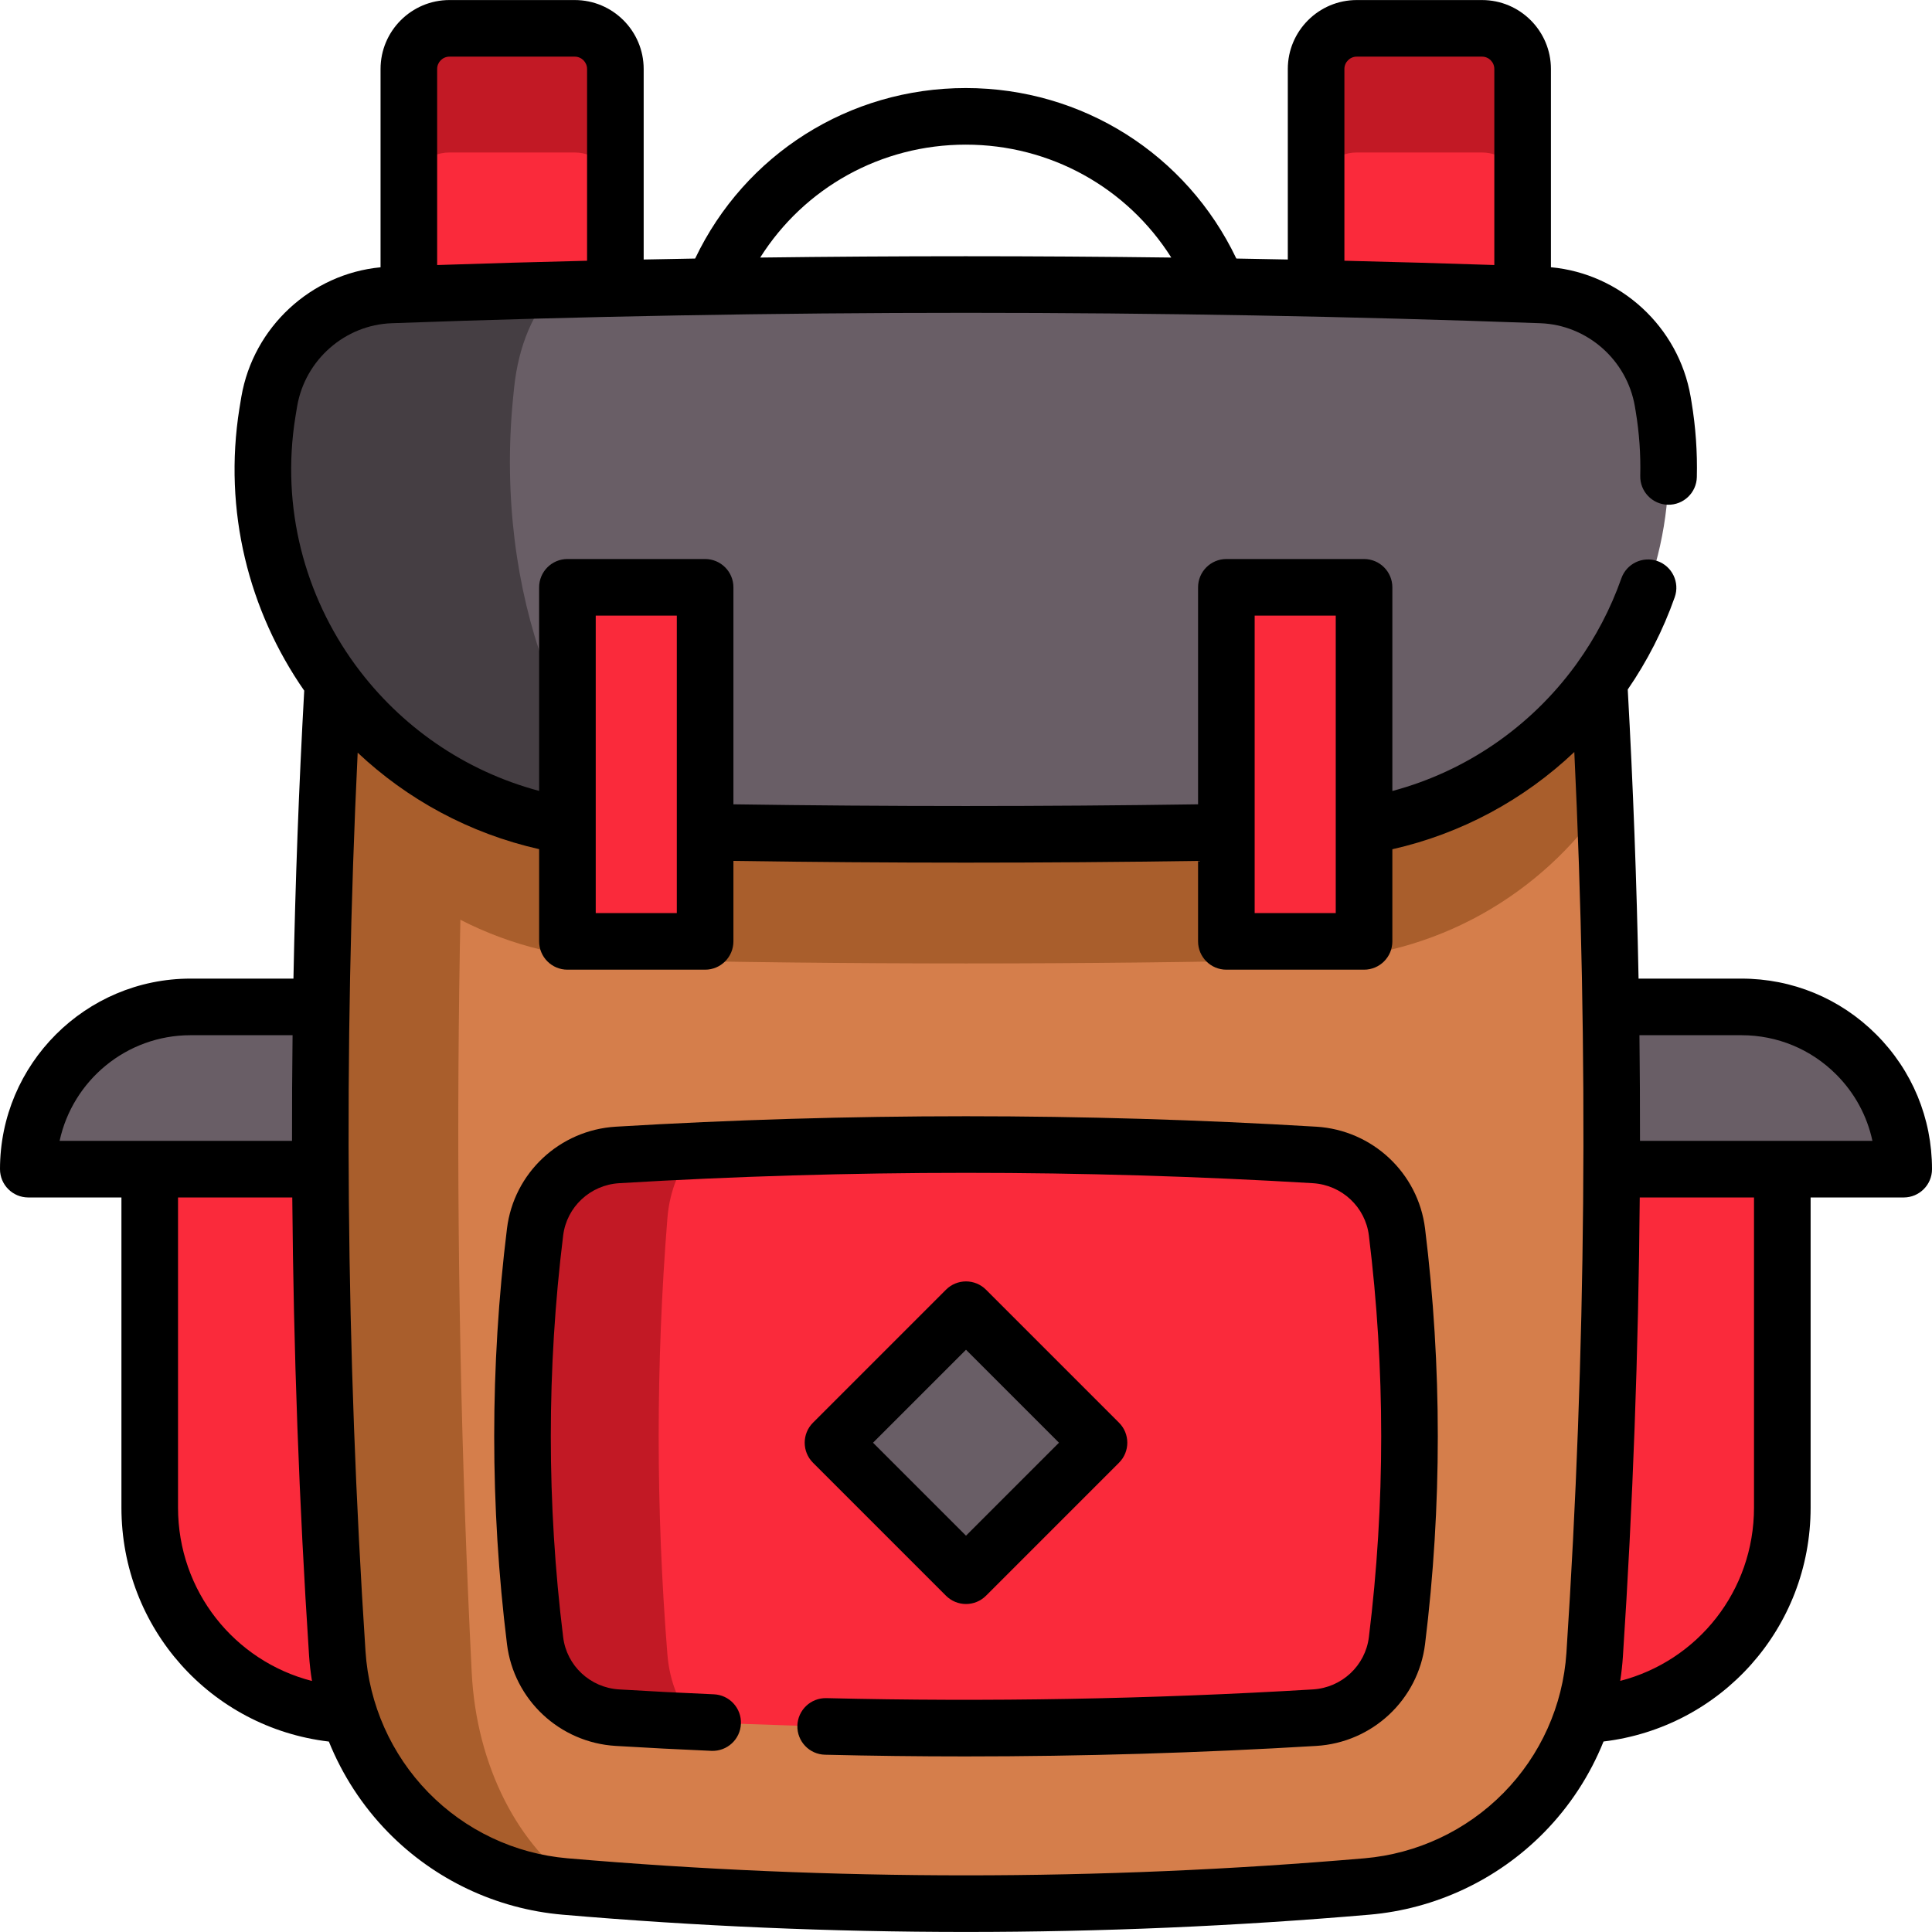
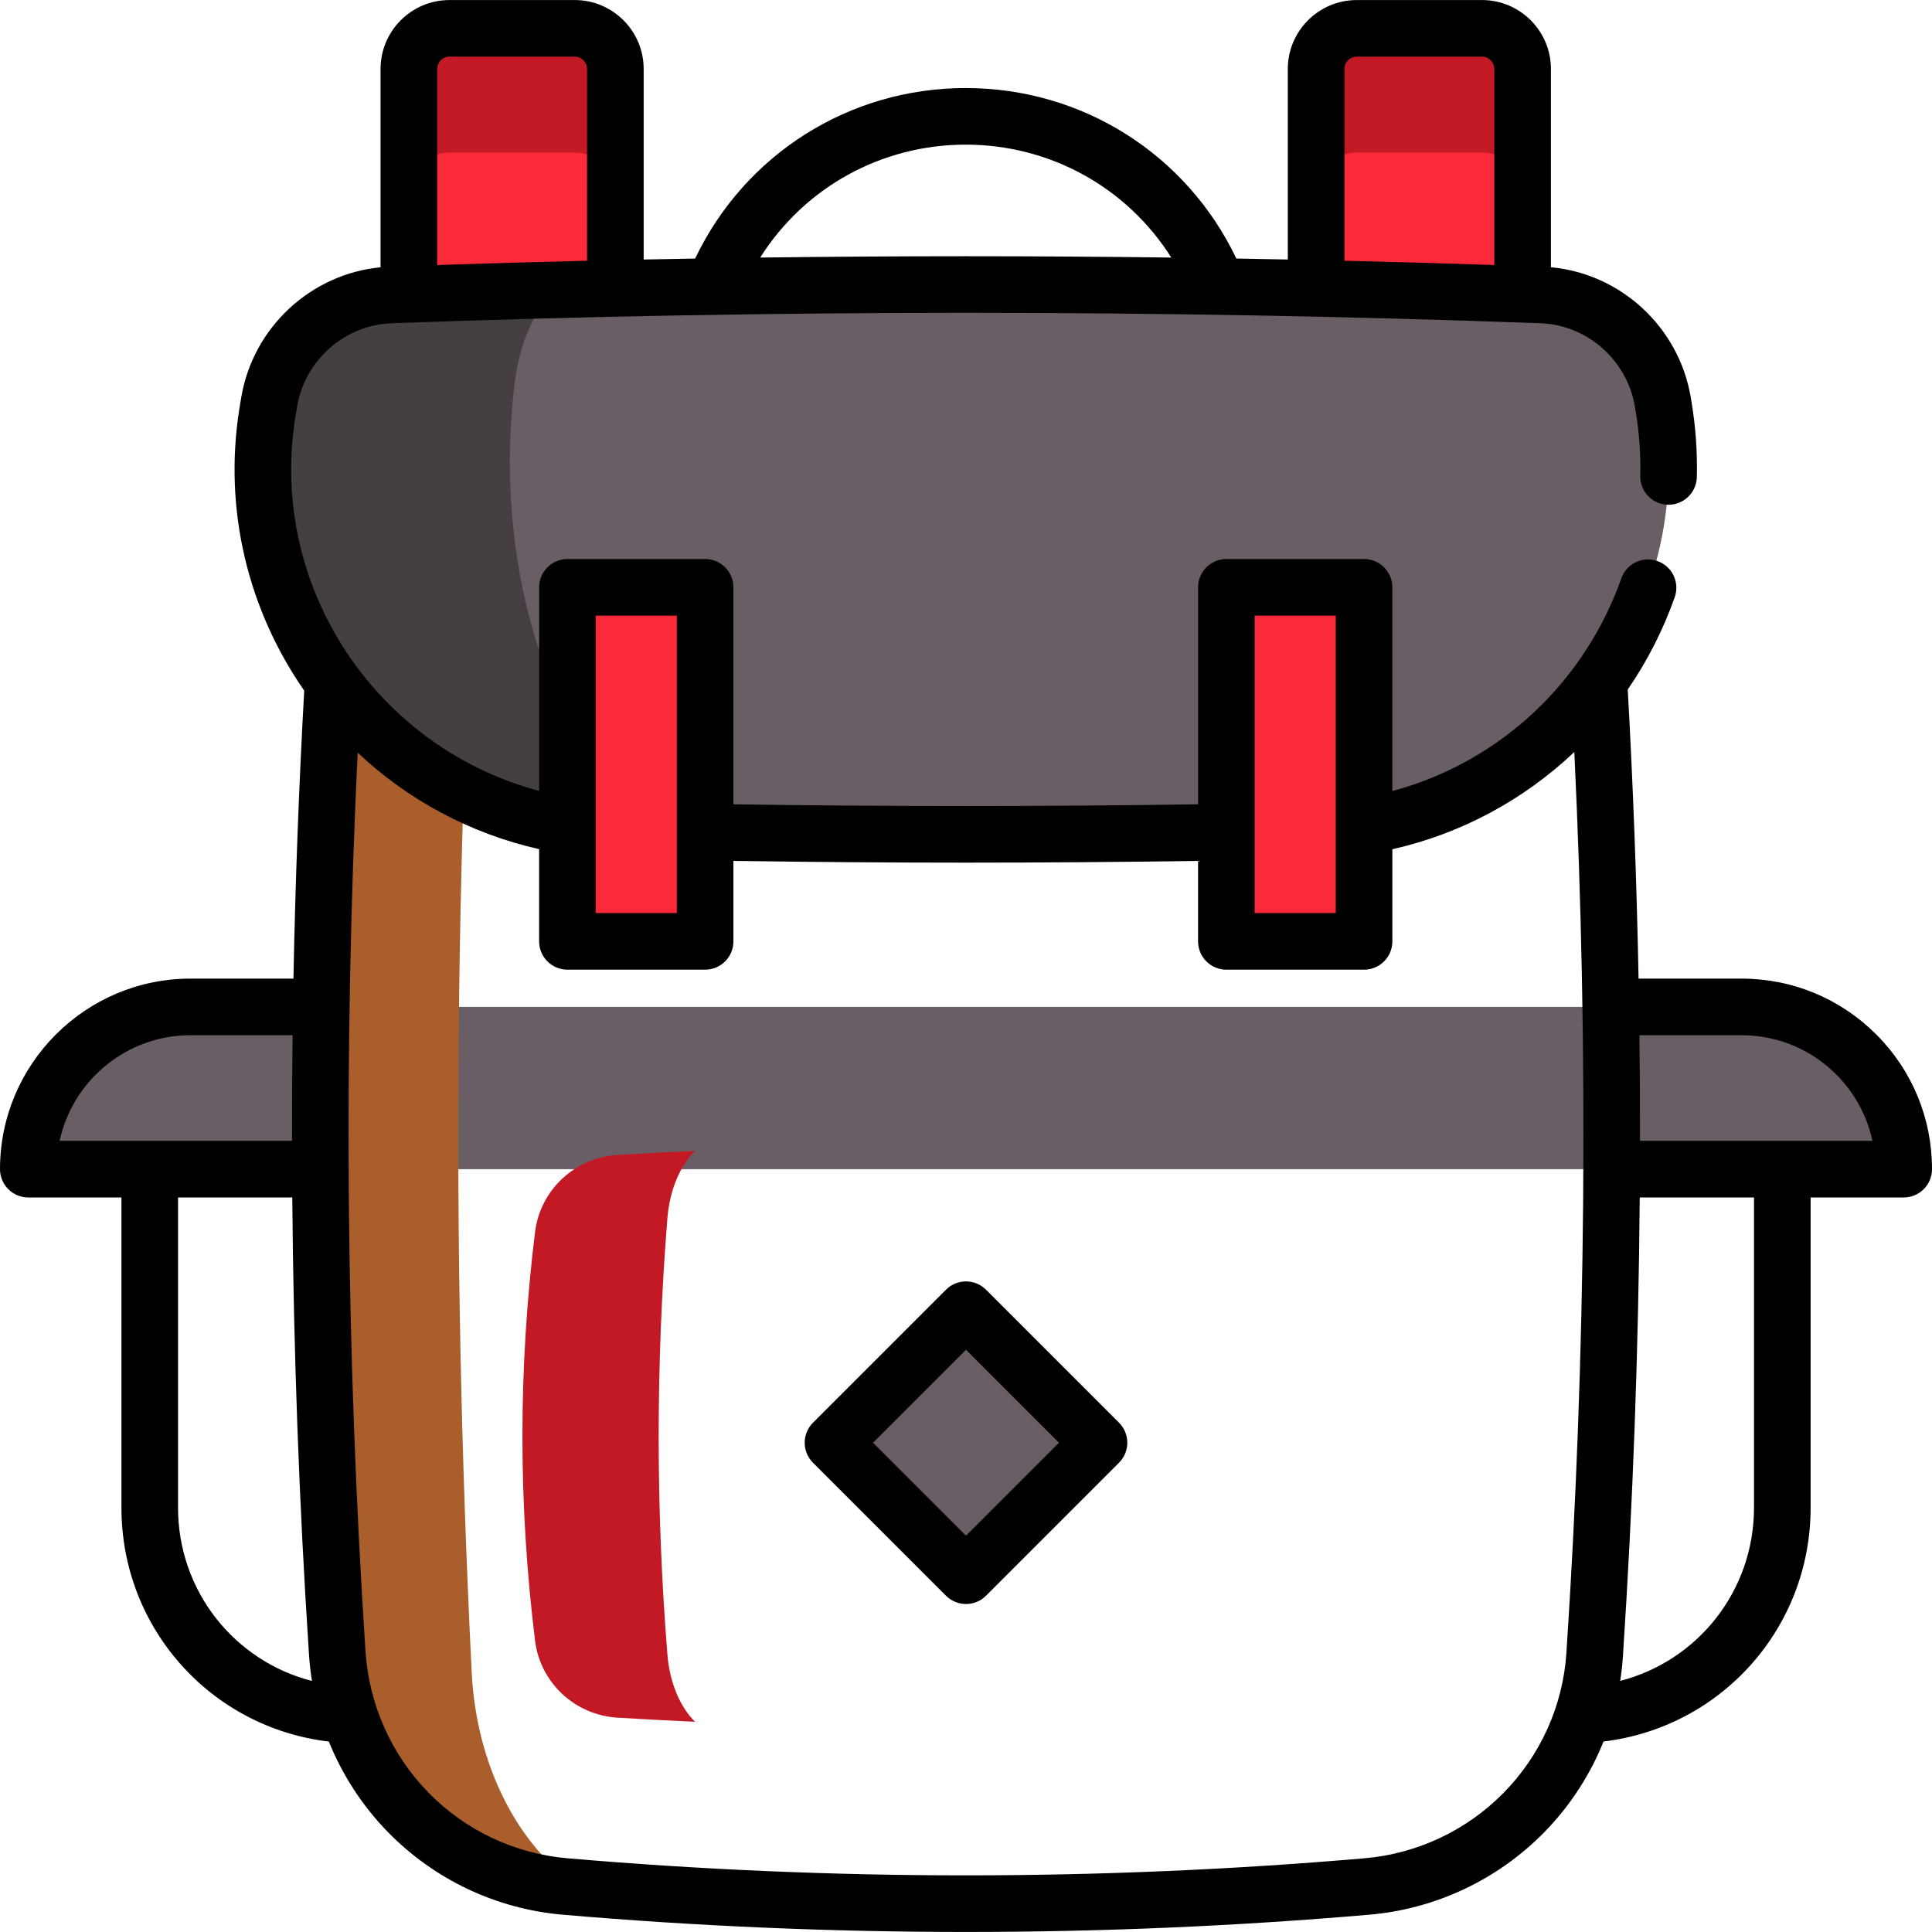
<svg xmlns="http://www.w3.org/2000/svg" id="Capa_1" height="512" viewBox="0 0 512 512" width="512">
  <path d="m152.313 7.512h-33.199c-5.947 0-10.768 4.821-10.768 10.768v69.033c0 5.947 4.821 10.768 10.768 10.768h33.199c5.947 0 10.768-4.821 10.768-10.768v-69.033c0-5.947-4.821-10.768-10.768-10.768z" fill="#fa2a3b" />
  <path d="m392.746 7.512h-33.199c-5.947 0-10.768 4.821-10.768 10.768v69.033c0 5.947 4.821 10.768 10.768 10.768h33.199c5.947 0 10.768-4.821 10.768-10.768v-69.033c0-5.947-4.821-10.768-10.768-10.768z" fill="#fa2a3b" />
  <path d="m163.076 18.282v32.9c0-5.95-4.82-10.77-10.77-10.77h-33.2c-5.94 0-10.76 4.82-10.76 10.77v-32.9c0-5.95 4.82-10.77 10.76-10.77h33.2c5.95 0 10.77 4.82 10.77 10.77z" fill="#c21925" />
  <path d="m403.506 18.282v32.9c0-5.95-4.82-10.77-10.76-10.77h-33.2c-5.95 0-10.77 4.82-10.77 10.77v-32.9c0-5.95 4.82-10.77 10.77-10.77h33.2c5.94 0 10.76 4.82 10.76 10.77z" fill="#c21925" />
-   <path d="m472.326 294.207h-432.651v105.325c0 30.356 24.608 54.965 54.965 54.965h322.722c30.356 0 54.965-24.608 54.965-54.965v-105.325z" fill="#fa2a3b" />
  <path d="m461.496 266.84h-410.991c-23.751 0-43.004 19.254-43.004 43.004h497c-.001-23.75-19.255-43.004-43.005-43.004z" fill="#695e66" />
-   <path d="m422.6 438.542c-2.15 32.55-27.87 58.61-60.37 61.4-70.82 6.09-141.64 6.09-212.46 0-32.66-2.8-58.25-29.12-60.39-61.83-4.93-75.1-5.83-150.2-2.69-225.3 1.35-32.79 3.48-65.59 6.39-98.38.22-2.61.46-5.21.7-7.82 108.15-14.2 216.3-14.2 324.45 0 .24 2.61.48 5.22.7 7.82 2.9 32.68 5.02 65.36 6.38 98.03 3.15 75.36 2.25 150.72-2.71 226.08z" fill="#d57e4b" />
-   <path d="m425.31 212.462c-16.79 24.52-44.7 41.14-77.19 41.85-61.42 1.35-122.84 1.35-184.25 0-32.29-.71-60.29-17.17-77.18-41.5 1.35-32.79 3.48-65.59 6.39-98.38 3.28-1.22 6.8-1.93 10.45-2.06 101.65-3.7 203.29-3.7 304.94 0 3.66.13 7.17.85 10.46 2.06 2.9 32.68 5.02 65.36 6.38 98.03z" fill="#a95e2c" />
  <path d="m153.636 500.259c-1.29-.1-2.58-.21-3.87-.32-32.66-2.8-58.25-29.12-60.39-61.83-7.25-110.5-5.79-221 4.4-331.5 11.49-1.51 22.98-2.86 34.47-4.04-7.81 113.54-8.89 227.06-3.24 340.6 1.24 25.01 12.5 46.41 28.63 57.09z" fill="#a95e2c" />
  <path d="m408.466 78.16c-101.644-3.698-203.288-3.698-304.932 0-16.054.584-29.443 12.382-32.171 28.214-.174 1.01-.342 2.019-.503 3.029-9.16 57.303 34.992 109.429 93.008 110.704 61.416 1.35 122.833 1.35 184.249 0 58.687-1.29 102.403-54.449 92.754-112.352-.077-.46-.155-.921-.234-1.381-2.727-15.832-16.116-27.63-32.171-28.214z" fill="#695e66" />
  <path d="m176.724 220.36c-4.29-.08-8.57-.17-12.85-.26-58.02-1.27-102.17-53.4-93.01-110.7.16-1.01.33-2.02.5-3.03 2.73-15.83 16.12-27.63 32.17-28.21 14.53-.53 29.07-.98 43.6-1.35-5.62 5.32-9.73 14.69-10.89 25.94-.12 1.1-.22 2.19-.33 3.29-4.86 50.92 13.41 98.08 40.81 114.32z" fill="#453e43" />
  <g fill="#fa2a3b">
    <path d="m150.375 155.646h36.489v93.828h-36.489z" />
    <path d="m324.999 155.646h36.489v93.828h-36.489z" />
-     <path d="m348.357 306.077c-61.571-3.693-123.142-3.693-184.714 0-11.25.675-20.466 9.23-21.848 20.415-4.459 36.1-4.459 72.199 0 108.299 1.382 11.185 10.598 19.74 21.848 20.415 61.571 3.693 123.142 3.693 184.714 0 11.25-.675 20.466-9.23 21.848-20.415 4.459-36.1 4.459-72.199 0-108.299-1.382-11.185-10.598-19.741-21.848-20.415z" />
  </g>
  <path d="m176.866 322.86c-3.08 38.52-3.08 77.04 0 115.56.61 7.56 3.39 13.99 7.33 17.87-6.85-.31-13.7-.68-20.55-1.09-11.25-.67-20.47-9.23-21.85-20.41-4.46-36.1-4.46-72.2 0-108.3 1.38-11.19 10.6-19.74 21.85-20.42 6.85-.41 13.71-.77 20.56-1.09-3.941 3.88-6.731 10.32-7.34 17.88z" fill="#c21925" />
  <path d="m231.077 357.41h49.846v49.846h-49.846z" fill="#695e66" transform="matrix(.707 .707 -.707 .707 345.331 -69.037)" />
  <path d="m497.213 274.129c-9.535-9.536-22.218-14.787-35.713-14.787h-27.265c-.491-25.602-1.449-51.162-2.866-76.619 5.133-7.465 9.348-15.666 12.453-24.464 1.379-3.906-.67-8.19-4.576-9.569s-8.19.67-9.569 4.576c-2.878 8.154-6.871 15.706-11.766 22.51-.18.222-.348.454-.501.696-11.85 16.14-28.867 27.93-48.422 33.15v-53.974c0-4.142-3.358-7.5-7.5-7.5h-36.489c-4.142 0-7.5 3.358-7.5 7.5v57.503c-40.901.601-82.242.602-123.135 0v-57.503c0-4.142-3.358-7.5-7.5-7.5h-36.489c-4.142 0-7.5 3.358-7.5 7.5v53.95c-19.988-5.327-36.825-17.29-48.453-33.043-.1-.145-.205-.285-.315-.422-13.329-18.283-19.673-41.595-15.841-65.555.157-.987.323-1.974.484-2.93 2.12-12.294 12.655-21.542 25.052-21.99 100.989-3.677 203.403-3.677 304.396 0 12.395.448 22.93 9.696 25.052 22.001.071.406.142.813.204 1.219.005.035.011.07.017.105.944 5.669 1.351 11.42 1.211 17.094-.103 4.141 3.171 7.581 7.313 7.683 4.14.097 7.581-3.172 7.683-7.313.163-6.602-.308-13.288-1.4-19.873-.076-.496-.162-.992-.246-1.476-3.19-18.495-18.572-32.58-37.021-34.278v-52.538c0-10.074-8.191-18.27-18.26-18.27h-33.2c-10.074 0-18.27 8.196-18.27 18.27v50.488c-4.546-.092-9.092-.179-13.641-.256-13.169-27.604-40.786-45.183-71.709-45.183-30.924 0-58.542 17.579-71.711 45.185-4.548.077-9.094.165-13.64.257v-50.491c0-10.074-8.196-18.27-18.27-18.27h-33.2c-10.069 0-18.26 8.196-18.26 18.27v52.552c-18.388 1.757-33.699 15.817-36.886 34.293-.174 1.033-.348 2.067-.51 3.09-4.353 27.214 2.508 53.716 17.167 74.813-1.41 25.352-2.363 50.809-2.853 76.311h-27.268c-27.846 0-50.5 22.654-50.5 50.5 0 4.142 3.358 7.5 7.5 7.5h24.68v82.19c0 32.006 23.763 58.312 54.969 62.001 3.579 8.86 8.852 17.015 15.612 23.947 12.327 12.638 28.794 20.428 46.367 21.935 35.462 3.049 71.161 4.574 106.873 4.574 35.703 0 71.418-1.525 106.872-4.574 17.51-1.503 33.942-9.228 46.27-21.751 6.871-6.98 12.216-15.207 15.81-24.149 31.155-3.735 54.879-30.031 54.879-61.982v-82.19h24.67c4.142 0 7.5-3.358 7.5-7.5-.002-13.495-5.253-26.179-14.789-35.713zm-140.933-255.847c0-1.803 1.467-3.27 3.27-3.27h33.2c1.797 0 3.26 1.467 3.26 3.27v51.951c-13.224-.441-26.468-.82-39.73-1.135zm-100.35 20.05c22.474 0 42.797 11.442 54.47 29.923-36.293-.467-72.649-.466-108.941.002 11.673-18.482 31.997-29.925 54.471-29.925zm-136.82-23.32h33.2c1.803 0 3.27 1.467 3.27 3.27v50.819c-13.262.316-26.506.696-39.73 1.137v-51.956c0-1.803 1.462-3.27 3.26-3.27zm213.389 148.134h21.489v78.828h-21.489zm-174.624 0h21.489v78.828h-21.489zm-107.375 111.196h27.037c-.113 9.33-.159 18.664-.149 28h-37.708-23.883c3.452-15.986 17.701-28 34.703-28zm-3.32 125.19v-82.19h30.277c.328 40.513 1.798 81.016 4.439 121.26.151 2.311.416 4.604.78 6.875-20.55-5.277-35.496-23.817-35.496-45.945zm351.271 75.609c-9.821 9.977-22.912 16.131-36.864 17.329-70.063 6.025-141.112 6.025-211.177 0-13.989-1.199-27.098-7.401-36.912-17.463-9.808-10.056-15.716-23.332-16.635-37.386-5.187-79.018-5.876-159.042-2.075-238.154 13.09 12.322 29.505 21.37 48.087 25.568v24.44c0 4.142 3.358 7.5 7.5 7.5h36.489c4.142 0 7.5-3.358 7.5-7.5v-21.323c20.446.3 41 .458 61.563.458s41.121-.159 61.573-.458v21.323c0 4.142 3.358 7.5 7.5 7.5h36.489c4.142 0 7.5-3.358 7.5-7.5v-24.415c18.326-4.138 34.906-13.151 48.221-25.77 3.813 79.342 3.118 159.569-2.093 238.759-.922 13.936-6.84 27.109-16.666 37.092zm66.379-75.609c0 22.097-14.931 40.631-35.459 45.925.33-2.123.57-4.265.713-6.423 2.657-40.38 4.135-81.029 4.464-121.693h30.283v82.191zm7.5-97.19h-37.714c.01-9.335-.036-18.669-.149-28h27.033c9.488 0 18.404 3.691 25.106 10.394 4.899 4.899 8.19 10.982 9.605 17.606z" />
-   <path d="m348.809 298.585c-61.583-3.691-124.033-3.691-185.622 0-14.888.9-27.014 12.25-28.831 26.987-4.515 36.541-4.515 73.597 0 110.138 1.82 14.745 13.948 26.091 28.83 26.978 8.233.499 16.763.938 25.353 1.307 4.156.163 7.637-3.034 7.814-7.172s-3.034-7.637-7.172-7.814c-8.501-.364-16.942-.799-25.095-1.293-7.667-.457-13.909-6.278-14.842-13.843-4.364-35.321-4.364-71.14 0-106.462.932-7.563 7.177-13.388 14.845-13.852 60.987-3.656 122.834-3.656 183.819 0 7.67.464 13.92 6.292 14.859 13.852 4.354 35.322 4.354 71.142.001 106.457-.941 7.568-7.188 13.392-14.856 13.849-42.845 2.569-86.219 3.346-128.919 2.308-4.138-.096-7.579 3.175-7.68 7.316s3.174 7.579 7.315 7.68c12.354.3 24.76.45 37.196.45 30.972 0 62.116-.93 92.982-2.781 14.882-.886 27.014-12.229 28.848-26.979 4.504-36.54 4.504-73.595-.001-110.142-1.831-14.737-13.96-26.084-28.844-26.984z" />
  <path d="m250.697 422.883c1.406 1.407 3.314 2.197 5.303 2.197s3.897-.79 5.303-2.197l35.247-35.247c2.929-2.929 2.929-7.678 0-10.606l-35.247-35.247c-1.406-1.407-3.314-2.197-5.303-2.197s-3.897.79-5.303 2.197l-35.246 35.247c-2.929 2.929-2.929 7.678 0 10.606zm5.303-65.19 24.64 24.64-24.64 24.641-24.64-24.64z" />
</svg>